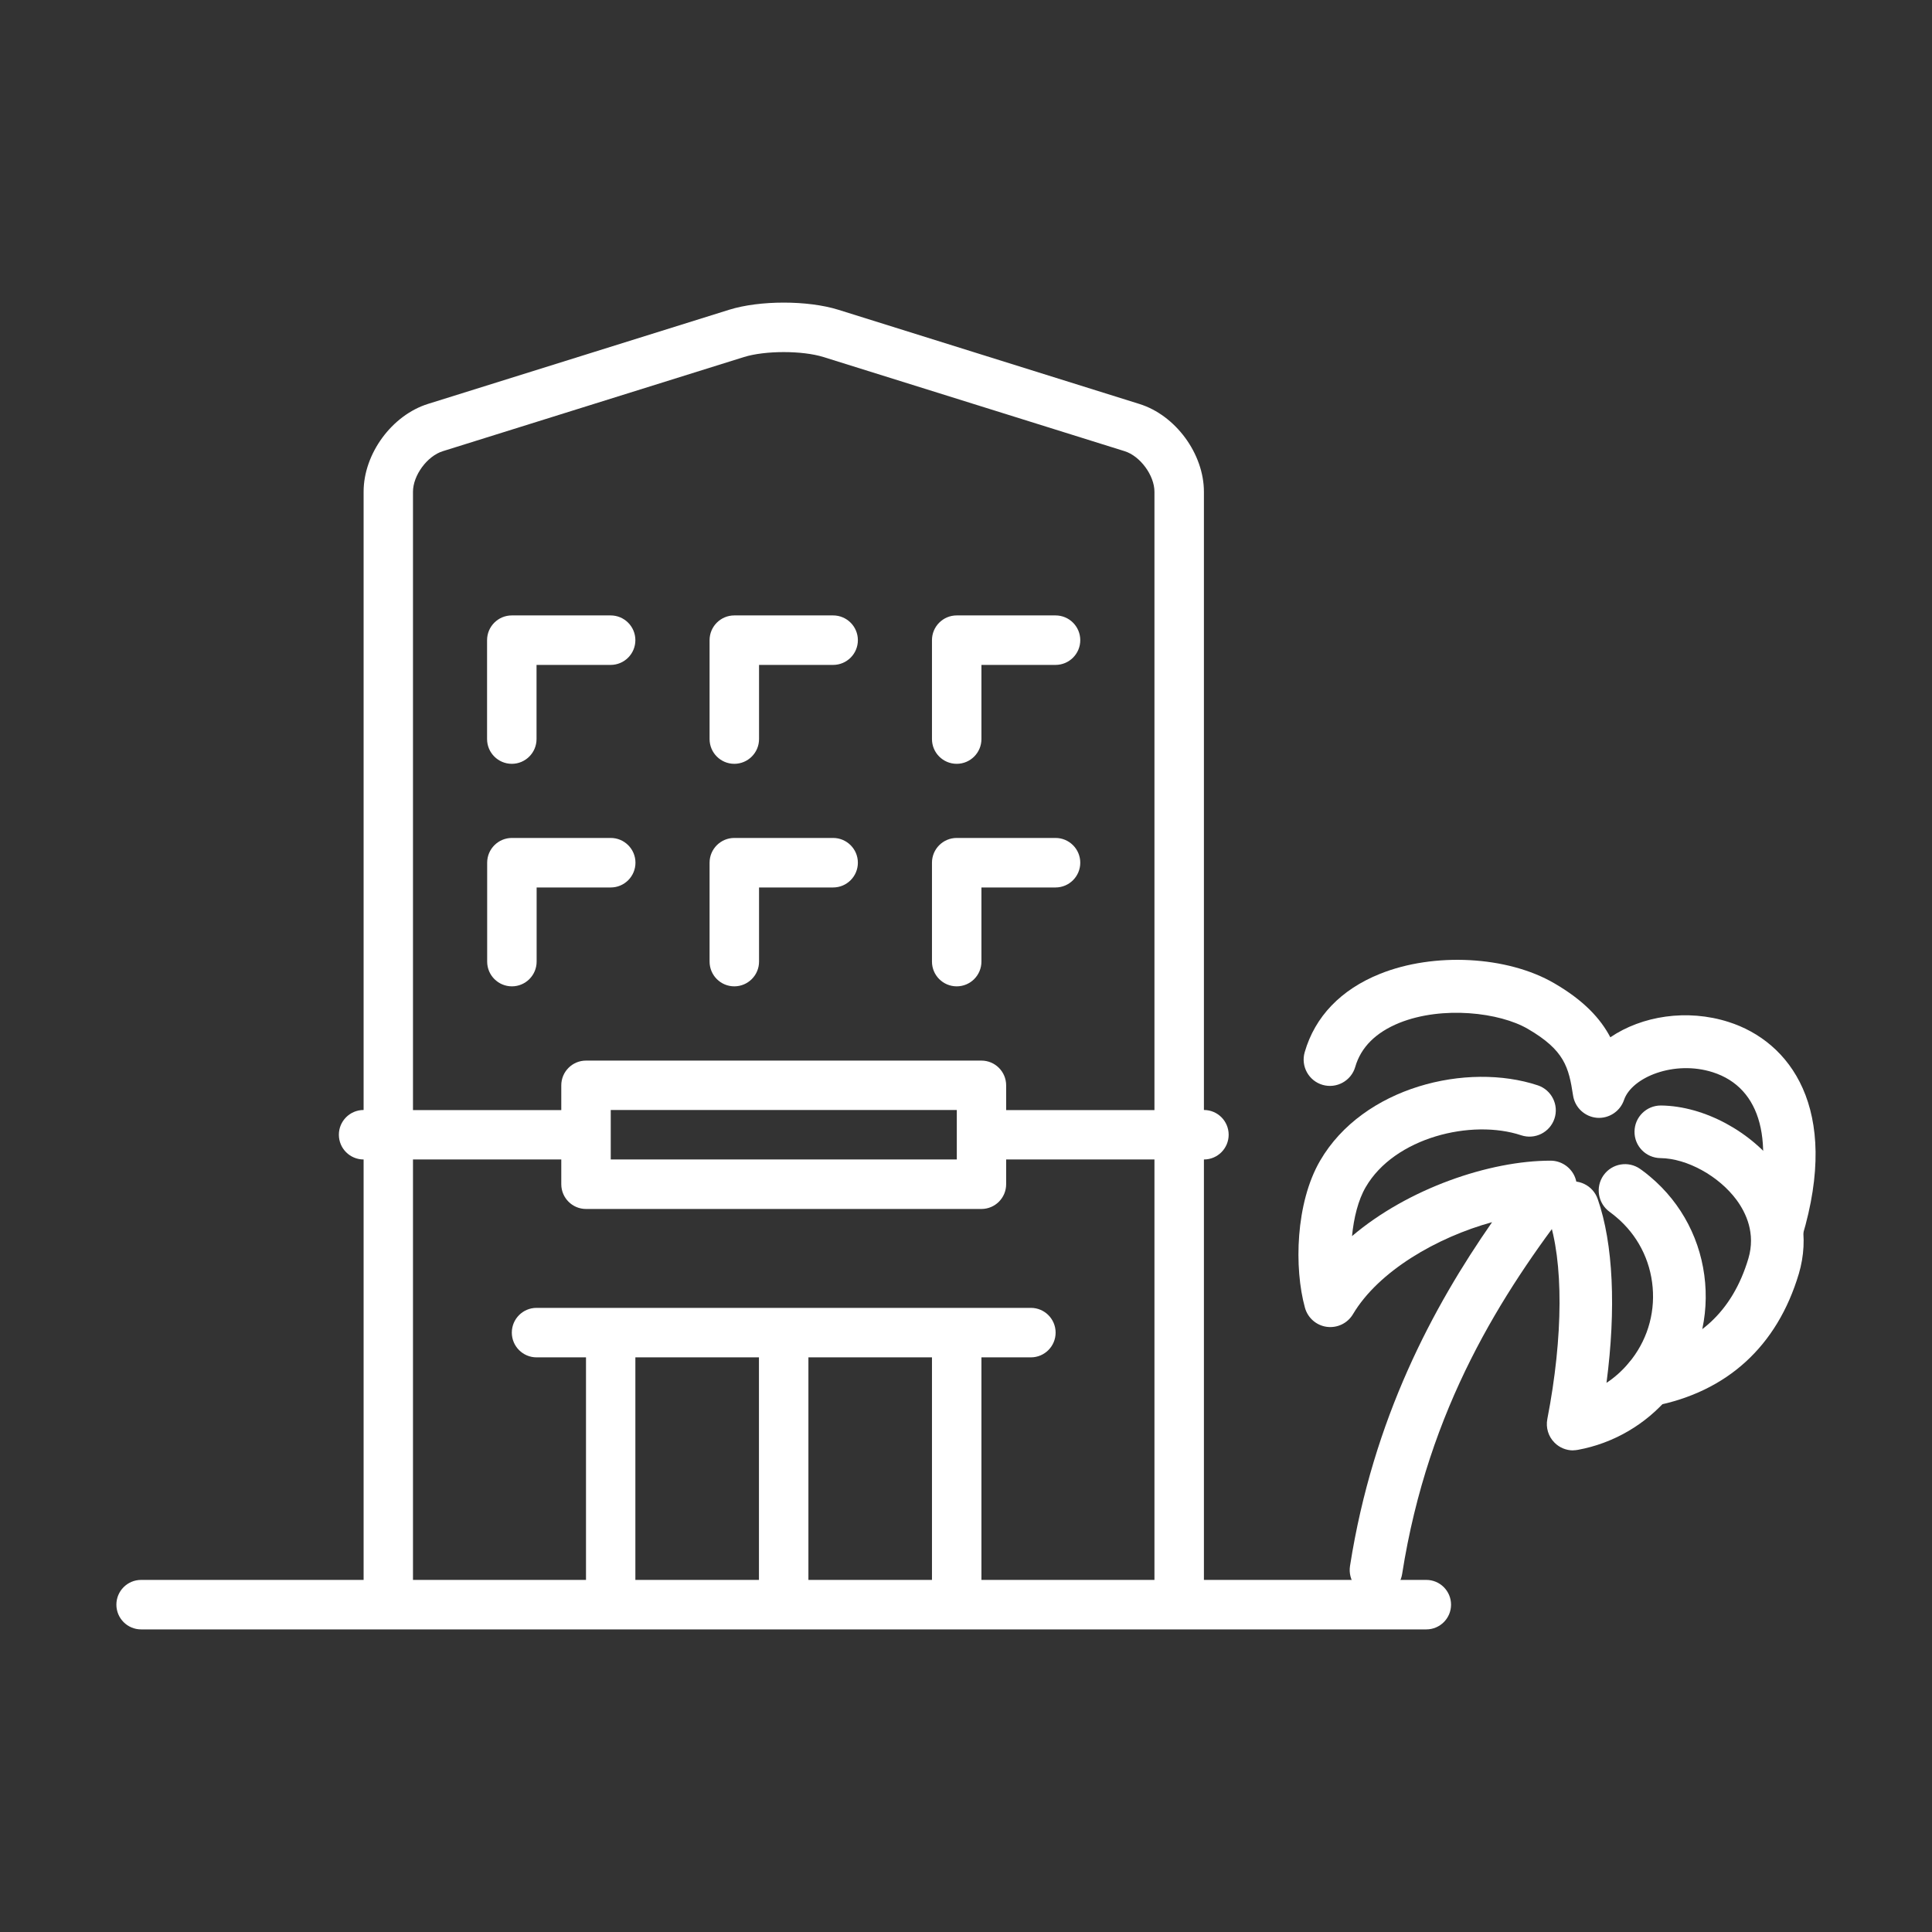
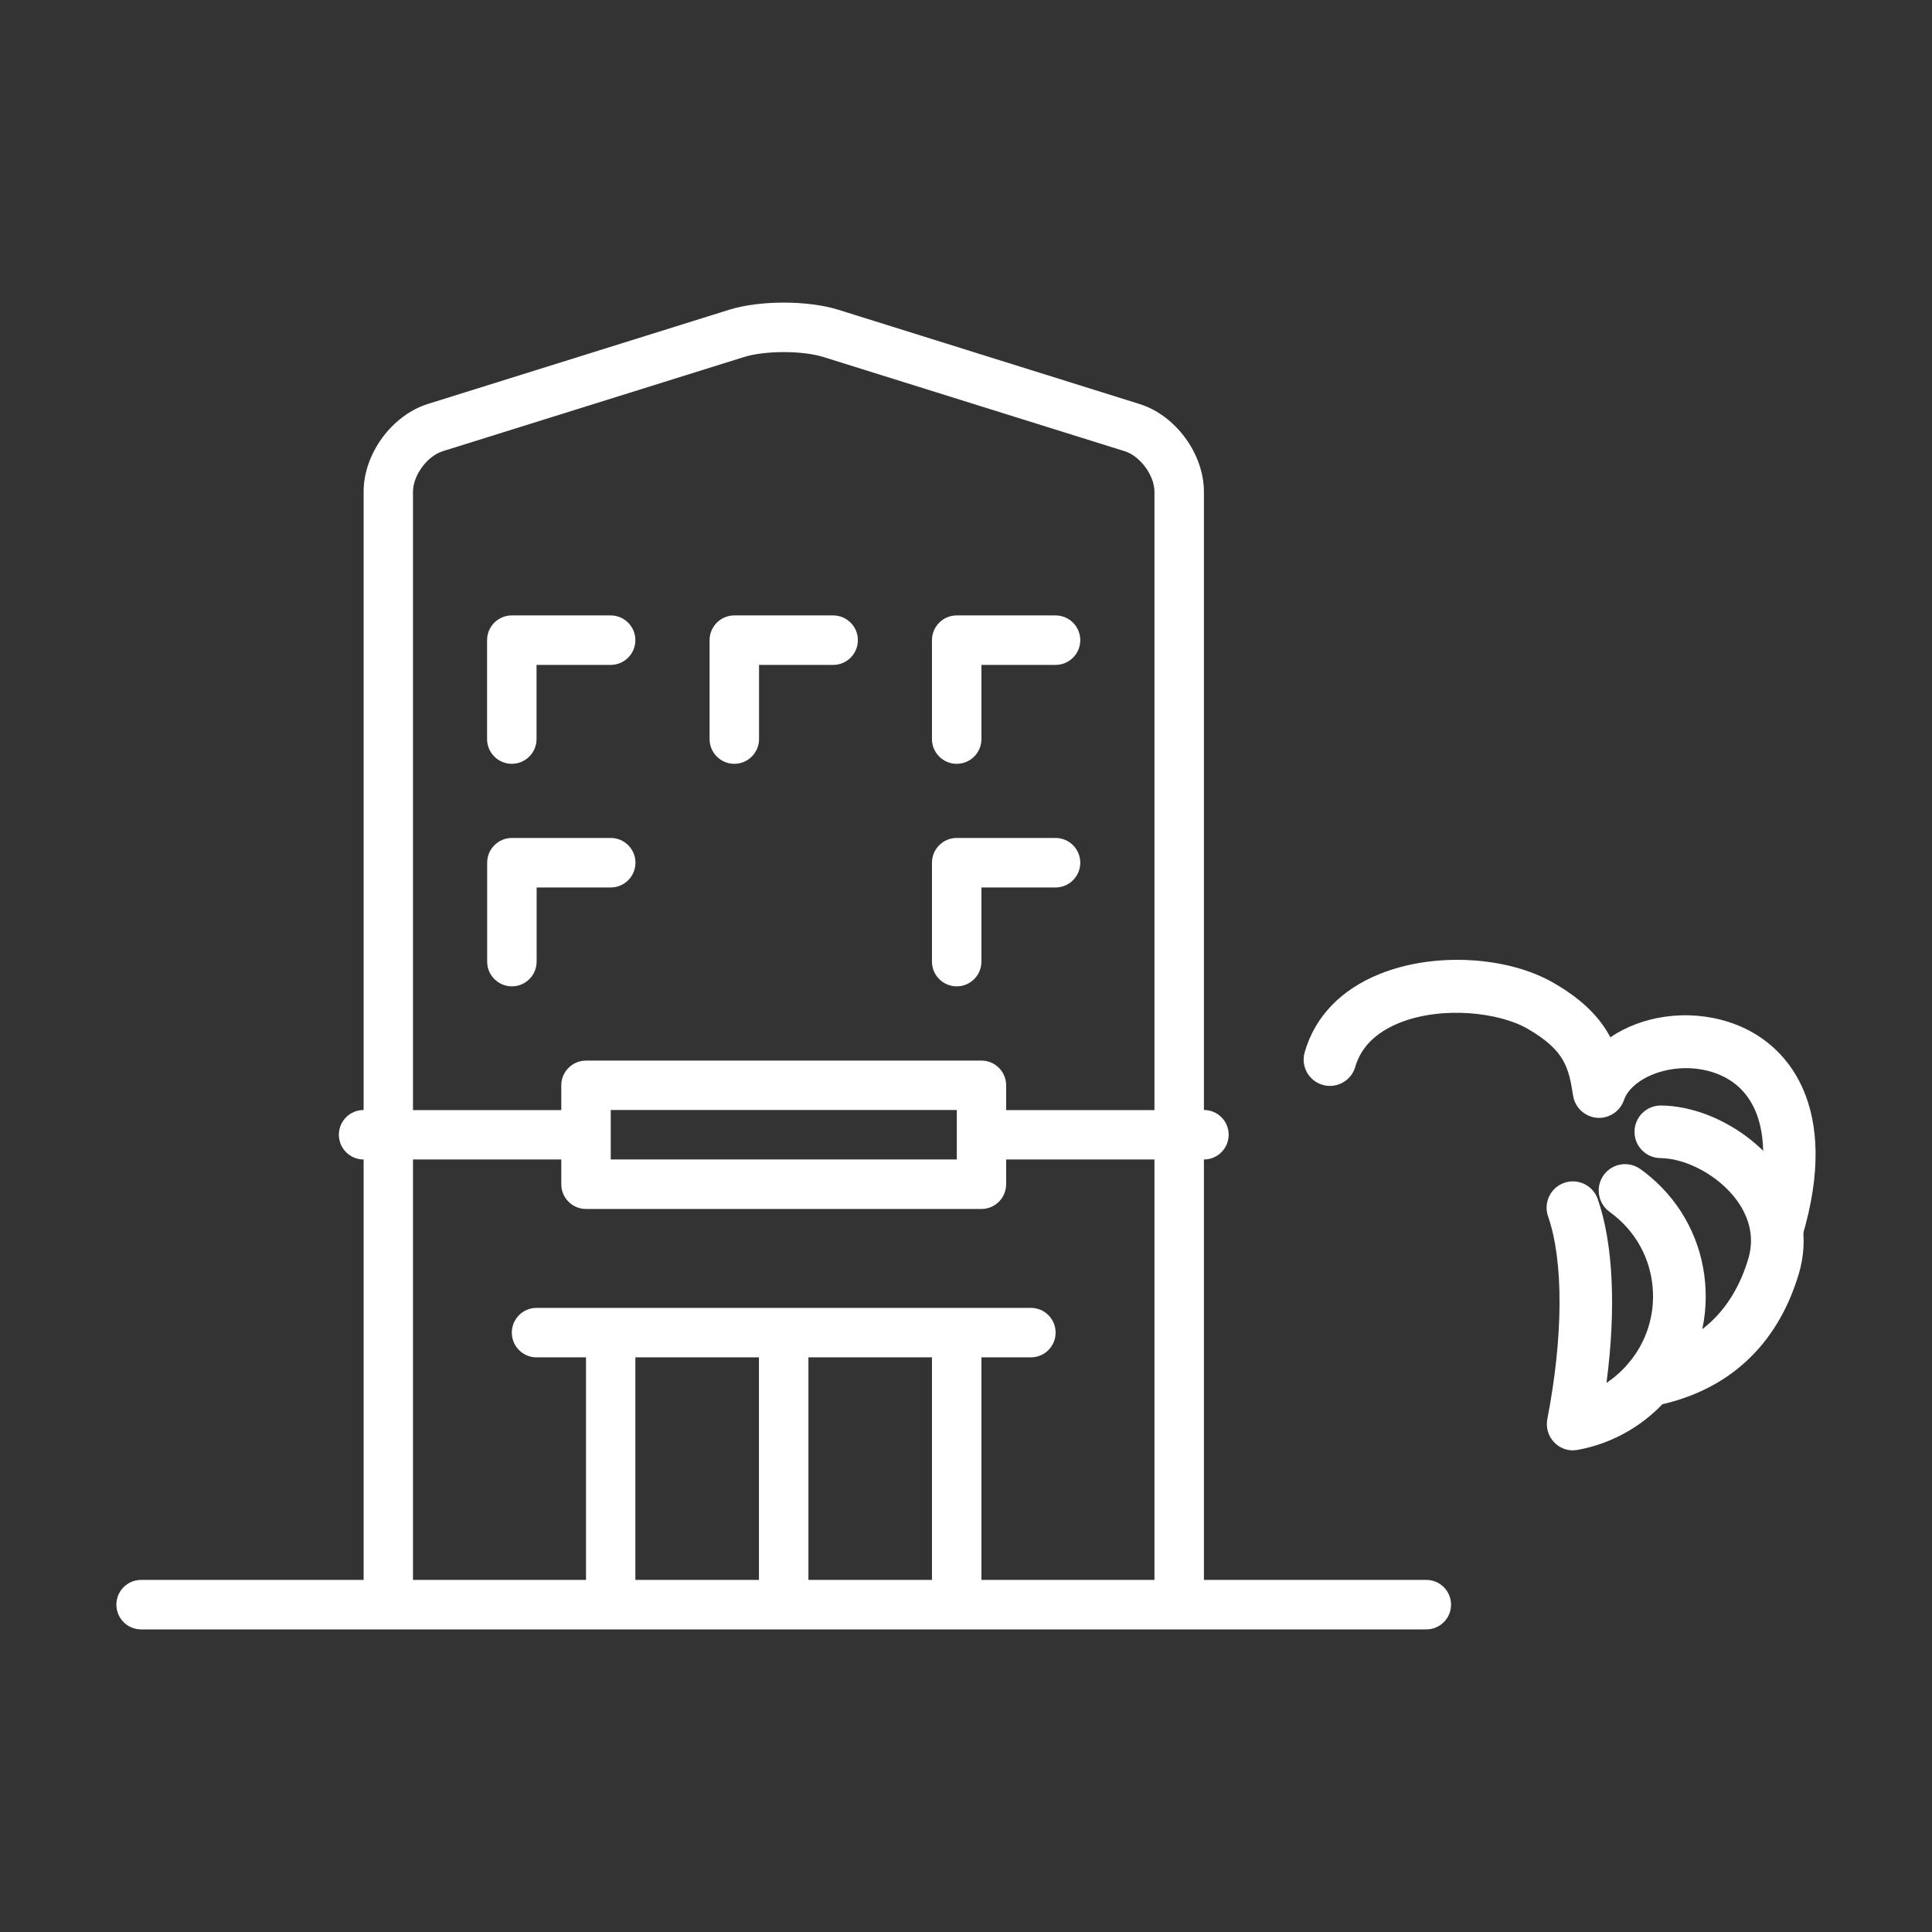
<svg xmlns="http://www.w3.org/2000/svg" width="83" height="83" viewBox="0 0 83 83" fill="none">
  <rect x="0" y="0" width="83" height="83" fill="#333333" stroke="none" />
  <g clip-path="url(#clip0_184_283)">
    <path d="M9.246 67.874H6.062C5.476 67.874 5 68.35 5 68.937C5 69.524 5.476 70 6.062 70H61.276C61.862 70 62.338 69.524 62.338 68.937C62.338 68.35 61.862 67.874 61.276 67.874H58.092M55.967 67.874H51.721V49.812C52.308 49.812 52.784 49.336 52.784 48.749C52.784 48.162 52.308 47.686 51.721 47.686V21.127C51.721 19.497 50.505 17.839 48.951 17.355L36.013 13.307C34.698 12.898 32.64 12.898 31.326 13.307L18.391 17.351C16.837 17.835 15.621 19.493 15.621 21.123V47.686C15.034 47.686 14.558 48.162 14.558 48.749C14.558 49.336 15.034 49.812 15.621 49.812V67.874H11.375M17.742 21.127C17.742 20.422 18.352 19.591 19.025 19.383L31.959 15.339C32.872 15.055 34.47 15.055 35.379 15.339L48.314 19.383C48.983 19.591 49.596 20.422 49.596 21.127V47.69H43.225V46.627C43.225 46.04 42.749 45.564 42.163 45.564H25.175C24.589 45.564 24.113 46.04 24.113 46.627V47.69H17.742V21.127ZM26.238 47.686H41.105V49.812H26.238V47.686ZM27.296 67.874V58.313H32.605V67.874H27.296ZM34.73 67.874V58.313H40.038V67.874H34.73ZM42.163 67.874V58.313H44.288C44.874 58.313 45.35 57.837 45.35 57.25C45.35 56.663 44.874 56.187 44.288 56.187H23.05C22.464 56.187 21.988 56.663 21.988 57.25C21.988 57.837 22.464 58.313 23.05 58.313H25.175V67.874H17.742V49.812H24.113V50.875C24.113 51.462 24.589 51.938 25.175 51.938H42.163C42.749 51.938 43.225 51.462 43.225 50.875V49.812H49.596V67.874H42.163Z" fill="white" />
    <path d="M21.988 32.814C22.574 32.814 23.05 32.337 23.05 31.751V28.565H26.234C26.82 28.565 27.296 28.089 27.296 27.502C27.296 26.915 26.82 26.439 26.234 26.439H21.988C21.401 26.439 20.925 26.915 20.925 27.502V31.751C20.925 32.337 21.401 32.814 21.988 32.814Z" fill="white" />
    <path d="M31.546 32.814C32.132 32.814 32.609 32.337 32.609 31.751V28.565H35.792C36.378 28.565 36.855 28.089 36.855 27.502C36.855 26.915 36.378 26.439 35.792 26.439H31.546C30.96 26.439 30.484 26.915 30.484 27.502V31.751C30.484 32.337 30.96 32.814 31.546 32.814Z" fill="white" />
    <path d="M41.101 32.814C41.687 32.814 42.163 32.337 42.163 31.751V28.565H45.346C45.933 28.565 46.409 28.089 46.409 27.502C46.409 26.915 45.933 26.439 45.346 26.439H41.101C40.514 26.439 40.038 26.915 40.038 27.502V31.751C40.038 32.337 40.514 32.814 41.101 32.814Z" fill="white" />
    <path d="M26.238 38.126C26.824 38.126 27.3 37.649 27.3 37.062C27.3 36.476 26.824 35.999 26.238 35.999H21.992C21.405 35.999 20.929 36.476 20.929 37.062V41.311C20.929 41.898 21.405 42.374 21.992 42.374C22.578 42.374 23.054 41.898 23.054 41.311V38.126H26.238Z" fill="white" />
-     <path d="M31.546 42.374C32.132 42.374 32.609 41.898 32.609 41.311V38.126H35.792C36.378 38.126 36.855 37.649 36.855 37.062C36.855 36.476 36.378 35.999 35.792 35.999H31.546C30.96 35.999 30.484 36.476 30.484 37.062V41.311C30.484 41.898 30.96 42.374 31.546 42.374Z" fill="white" />
    <path d="M41.101 42.374C41.687 42.374 42.163 41.898 42.163 41.311V38.126H45.346C45.933 38.126 46.409 37.649 46.409 37.062C46.409 36.476 45.933 35.999 45.346 35.999H41.101C40.514 35.999 40.038 36.476 40.038 37.062V41.311C40.038 41.898 40.514 42.374 41.101 42.374Z" fill="white" />
-     <path d="M59.115 68.579C59.056 68.579 58.997 68.575 58.938 68.563C58.321 68.464 57.9 67.885 57.998 67.271C58.993 60.924 61.571 56.144 64.101 52.505C61.736 53.155 59.226 54.604 58.124 56.459C57.892 56.849 57.451 57.061 57.002 57.002C56.554 56.943 56.184 56.62 56.062 56.183C55.59 54.478 55.657 51.682 56.711 49.867C58.561 46.682 63.039 45.623 66.065 46.627C66.655 46.824 66.978 47.465 66.781 48.056C66.584 48.647 65.947 48.969 65.353 48.773C63.224 48.064 59.91 48.863 58.671 51.001C58.348 51.556 58.159 52.32 58.084 53.104C60.489 51.06 63.987 49.863 66.612 49.863C67.041 49.863 67.434 50.108 67.627 50.493C67.816 50.879 67.773 51.34 67.509 51.682C64.546 55.541 61.362 60.451 60.237 67.618C60.15 68.177 59.67 68.575 59.123 68.575L59.115 68.579Z" fill="white" />
    <path d="M76.343 53.947C76.237 53.947 76.127 53.931 76.017 53.899C75.418 53.718 75.08 53.088 75.261 52.49C76.288 49.076 75.674 46.733 73.581 46.064C71.928 45.536 70.102 46.276 69.768 47.257C69.599 47.749 69.115 48.064 68.599 48.021C68.08 47.973 67.659 47.58 67.58 47.064C67.395 45.851 67.214 45.119 65.636 44.201C64.428 43.496 61.976 43.201 60.123 43.941C59.108 44.351 58.466 44.989 58.222 45.835C58.049 46.434 57.419 46.78 56.821 46.607C56.223 46.434 55.877 45.808 56.05 45.205C56.491 43.673 57.608 42.512 59.281 41.839C61.61 40.901 64.762 41.071 66.769 42.24C68.044 42.98 68.76 43.76 69.181 44.563C70.531 43.646 72.471 43.331 74.266 43.906C76.882 44.741 79.086 47.607 77.421 53.139C77.276 53.628 76.823 53.947 76.339 53.947H76.343Z" fill="white" />
    <path d="M70.838 60.416C70.307 60.416 69.835 60.038 69.728 59.498C69.61 58.884 70.012 58.294 70.626 58.175C72.924 57.734 74.431 56.352 75.112 54.065C75.43 52.99 75.013 52.108 74.608 51.556C73.849 50.525 72.475 49.765 71.334 49.753C70.708 49.745 70.209 49.233 70.22 48.607C70.228 47.989 70.732 47.493 71.35 47.493H71.365C73.215 47.517 75.249 48.615 76.43 50.222C77.433 51.588 77.733 53.183 77.28 54.718C76.351 57.833 74.199 59.798 71.055 60.404C70.984 60.42 70.909 60.424 70.838 60.424V60.416Z" fill="white" />
    <path d="M67.584 62.31C67.285 62.31 66.993 62.192 66.781 61.975C66.517 61.712 66.403 61.33 66.474 60.963C67.163 57.419 67.174 54.167 66.506 52.257C66.301 51.667 66.612 51.021 67.198 50.816C67.788 50.608 68.434 50.923 68.638 51.509C69.307 53.423 69.433 56.23 69.016 59.408C69.37 59.176 69.689 58.888 69.972 58.553C70.736 57.644 71.102 56.49 70.999 55.305C70.897 54.12 70.342 53.049 69.433 52.285C69.339 52.206 69.248 52.135 69.158 52.068C68.65 51.706 68.528 51.001 68.89 50.489C69.252 49.981 69.957 49.859 70.468 50.222C70.614 50.324 70.755 50.434 70.893 50.552C72.263 51.702 73.101 53.325 73.254 55.108C73.408 56.896 72.857 58.632 71.704 60.007C70.704 61.196 69.311 62.007 67.788 62.286C67.722 62.298 67.651 62.306 67.584 62.306V62.31Z" fill="white" />
  </g>
  <defs>
    <clipPath id="clip0_184_283">
      <rect width="73" height="57" fill="white" transform="translate(5 13)" />
    </clipPath>
  </defs>
</svg>